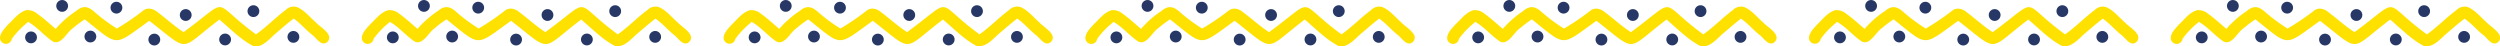
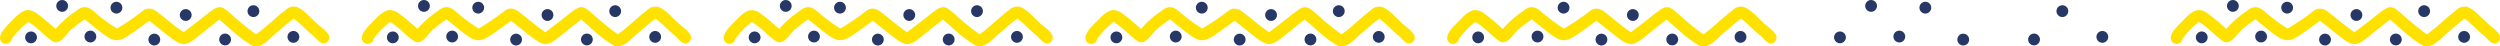
<svg xmlns="http://www.w3.org/2000/svg" viewBox="0 0 807.96 14.96">
  <defs>
    <style>.cls-1{fill:#ffe100}.cls-2{fill:#273866}</style>
  </defs>
  <g id="レイヤー_2" data-name="レイヤー 2">
    <g id="Flame">
      <path class="cls-1" d="M315.75 14.9c-4.11-2.08-7.51-5.66-11-8.58-13.35 10.06-9.19 10.87-22.66.4-11.74 8.38-9.62 8.47-20.87-.46a35.18 35.18 0 00-3.8 2.85c-2 1.28-3.75 5.5-6.41 4.36-2.92-1.91-5-4.64-8.06-6.39-.2.15-.39.31-.58.48a27.55 27.55 0 00-4.72 5 1.91 1.91 0 01-3.79-.3c.09-1.72 1.47-3 2.53-4.23 2-1.86 3.46-4 6-4.75a4.88 4.88 0 013.51 1.15c2.09 1.49 4 3.24 5.93 4.91a32.09 32.09 0 016.6-5.78c2.31-2 4.09-1.42 6.17.52a56.27 56.27 0 007 5.15A76.64 76.64 0 00280 3.5c1.5-1.28 3.49-.67 4.84.51 2.8 2.08 5.38 4.5 8.32 6.37 15.73-11.47 8.3-10.25 23.4.72 3.37-2.36 6.24-5.39 9.54-7.84a3.68 3.68 0 013.63-1c2.5 1 4.18 3.28 6.19 5 1.4 1.58 5.84 3.81 3.79 6.22-1.92 1.81-3.6-1.18-4.88-2.13-2.1-1.63-3.83-3.8-6.07-5.35-2 1.5-3.82 3.13-5.71 4.72s-3.94 4.2-6.6 4.2a4.23 4.23 0 01-.7-.02z" />
      <circle class="cls-2" cx="243.88" cy="12.08" r="1.91" />
      <circle class="cls-2" cx="253.94" cy="1.91" r="1.91" />
      <circle class="cls-2" cx="263.06" cy="11.81" r="1.91" />
      <circle class="cls-2" cx="271.47" cy="2.48" r="1.91" />
      <circle class="cls-2" cx="283.71" cy="12.79" r="1.91" />
      <circle class="cls-2" cx="293.86" cy="4.85" r="1.91" />
      <circle class="cls-2" cx="306.6" cy="12.76" r="1.91" />
      <circle class="cls-2" cx="315.75" cy="3.6" r="1.91" />
      <circle class="cls-2" cx="328.66" cy="11.92" r="1.91" />
      <path class="cls-1" d="M432.68 14.9c-4.12-2.08-7.51-5.66-11-8.58-13.36 10.06-9.19 10.87-22.67.4-11.73 8.38-9.62 8.47-20.86-.46a35.3 35.3 0 00-3.81 2.85c-2 1.28-3.74 5.5-6.41 4.36-2.92-1.91-5-4.64-8.06-6.39a6.57 6.57 0 00-.57.48 27.2 27.2 0 00-4.72 5 1.91 1.91 0 01-3.8-.3c.09-1.72 1.48-3 2.53-4.23 2-1.86 3.46-4 6-4.75a4.86 4.86 0 013.5 1.15c2.1 1.49 4 3.24 5.94 4.91a31.77 31.77 0 016.59-5.78c2.32-2 4.1-1.42 6.18.52a56.27 56.27 0 007 5.15 77.47 77.47 0 008.46-5.72c1.5-1.28 3.5-.67 4.85.51 2.8 2.08 5.38 4.5 8.32 6.37 15.72-11.47 8.29-10.25 23.4.72 3.36-2.36 6.23-5.39 9.54-7.84a3.66 3.66 0 013.62-1c2.5 1 4.18 3.28 6.2 5 1.39 1.58 5.83 3.81 3.78 6.22-1.92 1.81-3.6-1.18-4.87-2.13-2.13-1.65-3.88-3.82-6.09-5.33-2 1.5-3.83 3.13-5.72 4.72S436 15 433.37 15a4.11 4.11 0 01-.69-.1z" />
      <circle class="cls-2" cx="360.8" cy="12.08" r="1.91" />
-       <circle class="cls-2" cx="370.86" cy="1.91" r="1.91" />
      <circle class="cls-2" cx="379.98" cy="11.81" r="1.91" />
      <circle class="cls-2" cx="388.4" cy="2.48" r="1.91" />
      <circle class="cls-2" cx="400.64" cy="12.79" r="1.91" />
      <circle class="cls-2" cx="410.79" cy="4.85" r="1.91" />
      <circle class="cls-2" cx="423.52" cy="12.76" r="1.91" />
      <circle class="cls-2" cx="432.67" cy="3.6" r="1.91" />
      <circle class="cls-2" cx="445.59" cy="11.92" r="1.91" />
      <path class="cls-1" d="M549.6 14.9c-4.11-2.08-7.51-5.66-11-8.58-13.36 10.06-9.19 10.87-22.66.4-11.74 8.38-9.62 8.47-20.87-.46a34.23 34.23 0 00-3.8 2.85c-2 1.28-3.75 5.5-6.42 4.36-2.91-1.91-5-4.64-8.06-6.39l-.57.48a27.2 27.2 0 00-4.72 5 1.91 1.91 0 01-3.8-.3c.1-1.72 1.48-3 2.54-4.23 2-1.86 3.45-4 6-4.75a4.88 4.88 0 013.51 1.15c2.09 1.49 4 3.24 5.93 4.91a32.3 32.3 0 016.59-5.78c2.32-2 4.1-1.42 6.18.52a56.27 56.27 0 007 5.15 76.64 76.64 0 008.47-5.72c1.5-1.28 3.49-.67 4.84.51 2.8 2.08 5.38 4.5 8.32 6.37 15.72-11.47 8.29-10.25 23.4.72 3.36-2.36 6.23-5.39 9.54-7.84a3.66 3.66 0 013.62-1c2.51 1 4.18 3.28 6.2 5 1.4 1.58 5.84 3.81 3.79 6.22-1.92 1.81-3.6-1.18-4.88-2.13-2.13-1.65-3.88-3.82-6.09-5.33-2 1.5-3.82 3.13-5.71 4.72S553 15 550.3 15a4.23 4.23 0 01-.7-.1z" />
      <circle class="cls-2" cx="477.72" cy="12.08" r="1.91" />
-       <circle class="cls-2" cx="487.79" cy="1.91" r="1.91" />
      <circle class="cls-2" cx="496.9" cy="11.81" r="1.91" />
      <circle class="cls-2" cx="505.32" cy="2.48" r="1.91" />
      <circle class="cls-2" cx="517.56" cy="12.79" r="1.91" />
      <circle class="cls-2" cx="527.71" cy="4.85" r="1.91" />
      <circle class="cls-2" cx="540.44" cy="12.76" r="1.91" />
-       <circle class="cls-2" cx="549.59" cy="3.6" r="1.91" />
      <circle class="cls-2" cx="562.51" cy="11.92" r="1.91" />
-       <path class="cls-1" d="M666.52 14.9c-4.11-2.08-7.51-5.66-11-8.58-13.35 10.06-9.18 10.87-22.66.4-11.73 8.38-9.62 8.47-20.86-.46a34.34 34.34 0 00-3.81 2.85c-2 1.28-3.75 5.5-6.41 4.36-2.92-1.91-5-4.64-8.06-6.39a6.57 6.57 0 00-.57.48 27.26 27.26 0 00-4.73 5 1.91 1.91 0 01-3.79-.3c.09-1.72 1.48-3 2.53-4.23 2-1.86 3.46-4 6-4.75a4.87 4.87 0 013.5 1.15c2.09 1.49 4 3.24 5.93 4.91a32.09 32.09 0 016.6-5.78c2.31-2 4.09-1.42 6.18.52a55.44 55.44 0 007 5.15 76.64 76.64 0 008.47-5.72c1.5-1.28 3.49-.67 4.85.51 2.79 2.08 5.38 4.5 8.31 6.37 15.73-11.47 8.3-10.25 23.4.72 3.37-2.36 6.24-5.39 9.54-7.84a3.68 3.68 0 013.63-1c2.5 1 4.18 3.28 6.19 5 1.4 1.58 5.84 3.81 3.79 6.22-1.92 1.81-3.6-1.18-4.87-2.13-2.13-1.65-3.89-3.82-6.09-5.33-2 1.5-3.83 3.13-5.72 4.72s-3.94 4.2-6.6 4.2a4.23 4.23 0 01-.75-.05z" />
      <circle class="cls-2" cx="594.65" cy="12.08" r="1.91" />
      <circle class="cls-2" cx="604.71" cy="1.91" r="1.91" />
      <circle class="cls-2" cx="613.83" cy="11.81" r="1.91" />
      <circle class="cls-2" cx="622.24" cy="2.48" r="1.91" />
      <circle class="cls-2" cx="634.49" cy="12.79" r="1.91" />
-       <circle class="cls-2" cx="644.64" cy="4.85" r="1.91" />
      <circle class="cls-2" cx="657.37" cy="12.76" r="1.91" />
      <circle class="cls-2" cx="666.52" cy="3.6" r="1.91" />
      <circle class="cls-2" cx="679.44" cy="11.92" r="1.91" />
      <path class="cls-1" d="M783.45 14.9c-4.11-2.08-7.51-5.66-11-8.58-13.36 10.06-9.19 10.87-22.66.4-11.74 8.38-9.62 8.47-20.87-.46a35.3 35.3 0 00-3.81 2.85c-2 1.28-3.74 5.5-6.41 4.36-2.92-1.91-5-4.64-8.06-6.39-.2.15-.38.31-.57.48a27.2 27.2 0 00-4.72 5 1.91 1.91 0 01-3.8-.3c.1-1.72 1.48-3 2.54-4.23 2-1.86 3.45-4 6-4.75a4.86 4.86 0 013.5 1.15c2.1 1.49 4 3.24 5.94 4.91a31.77 31.77 0 016.59-5.78c2.32-2 4.1-1.42 6.18.52a56.27 56.27 0 007 5.15 77.59 77.59 0 008.47-5.72c1.5-1.28 3.49-.67 4.84.51 2.8 2.08 5.38 4.5 8.32 6.37 15.72-11.47 8.29-10.25 23.4.72 3.36-2.36 6.23-5.39 9.54-7.84a3.66 3.66 0 013.62-1c2.5 1 4.18 3.28 6.2 5 1.39 1.58 5.83 3.81 3.78 6.22-1.92 1.81-3.59-1.18-4.87-2.13-2.13-1.65-3.88-3.82-6.09-5.33-2 1.5-3.83 3.13-5.72 4.72s-3.94 4.2-6.6 4.2a4.2 4.2 0 01-.74-.05z" />
      <circle class="cls-2" cx="711.57" cy="12.08" r="1.91" />
      <circle class="cls-2" cx="721.63" cy="1.91" r="1.91" />
      <circle class="cls-2" cx="730.75" cy="11.81" r="1.91" />
      <circle class="cls-2" cx="739.17" cy="2.48" r="1.91" />
      <circle class="cls-2" cx="751.41" cy="12.79" r="1.91" />
      <circle class="cls-2" cx="761.56" cy="4.85" r="1.91" />
      <circle class="cls-2" cx="774.29" cy="12.76" r="1.91" />
      <circle class="cls-2" cx="783.44" cy="3.6" r="1.91" />
      <circle class="cls-2" cx="796.36" cy="11.92" r="1.91" />
      <path class="cls-1" d="M81.91 14.9c-4.12-2.08-7.52-5.66-11-8.58-13.35 10.06-9.18 10.87-22.66.4-11.73 8.38-9.62 8.47-20.86-.46a34.34 34.34 0 00-3.81 2.85c-2 1.28-3.75 5.5-6.41 4.36-2.92-1.91-5-4.64-8.06-6.39a6.57 6.57 0 00-.57.48 27.26 27.26 0 00-4.73 5 1.92 1.92 0 01-1.88 1.61A1.93 1.93 0 010 12.25c.09-1.72 1.48-3 2.53-4.23 2-1.86 3.46-4 6-4.75A4.86 4.86 0 0112 4.42c2.13 1.49 4 3.24 6 4.91a32.09 32.09 0 016.6-5.78c2.32-2 4.1-1.42 6.18.52a55.53 55.53 0 007 5.15 77.47 77.47 0 008.39-5.72c1.5-1.28 3.5-.67 4.85.51 2.8 2.08 5.38 4.5 8.31 6.37 15.73-11.47 8.3-10.25 23.4.72C86.1 8.74 89 5.71 92.28 3.26a3.66 3.66 0 013.62-1c2.5 1 4.18 3.28 6.2 5 1.39 1.58 5.83 3.81 3.78 6.22-1.92 1.81-3.6-1.18-4.87-2.13-2.13-1.63-3.88-3.8-6.09-5.35-2 1.5-3.83 3.13-5.72 4.72S85.26 15 82.6 15a4 4 0 01-.69-.1z" />
      <circle class="cls-2" cx="10.03" cy="12.08" r="1.91" />
      <circle class="cls-2" cx="20.09" cy="1.91" r="1.91" />
      <circle class="cls-2" cx="29.21" cy="11.81" r="1.91" />
      <circle class="cls-2" cx="37.63" cy="2.48" r="1.91" />
      <circle class="cls-2" cx="49.87" cy="12.79" r="1.91" />
      <circle class="cls-2" cx="60.02" cy="4.85" r="1.91" />
      <circle class="cls-2" cx="72.75" cy="12.76" r="1.91" />
      <circle class="cls-2" cx="81.9" cy="3.6" r="1.91" />
      <circle class="cls-2" cx="94.82" cy="11.92" r="1.91" />
      <path class="cls-1" d="M198.83 14.9c-4.11-2.08-7.51-5.66-11-8.58-13.36 10.06-9.19 10.87-22.66.4-11.74 8.38-9.62 8.47-20.87-.46a35.3 35.3 0 00-3.81 2.85c-1.95 1.28-3.74 5.5-6.41 4.36-2.91-1.91-5-4.64-8.06-6.39q-.29.23-.57.48a27.2 27.2 0 00-4.72 5 1.91 1.91 0 01-3.8-.3c.1-1.72 1.48-3 2.54-4.23 2-1.86 3.45-4 6-4.75A4.88 4.88 0 01129 4.42c2.09 1.49 4 3.24 5.93 4.91a31.77 31.77 0 016.59-5.78c2.32-2 4.1-1.42 6.18.52a56.27 56.27 0 007 5.15 76.64 76.64 0 008.4-5.72c1.5-1.28 3.49-.67 4.84.51 2.8 2.08 5.38 4.5 8.32 6.37 15.74-11.47 8.29-10.25 23.4.72 3.36-2.36 6.23-5.39 9.54-7.84a3.66 3.66 0 013.62-1c2.51 1 4.18 3.28 6.2 5 1.4 1.58 5.84 3.81 3.78 6.22-1.91 1.81-3.59-1.18-4.87-2.13-2.13-1.65-3.88-3.82-6.09-5.33-2 1.5-3.82 3.13-5.72 4.72s-3.94 4.2-6.59 4.2a4.23 4.23 0 01-.7-.04z" />
      <circle class="cls-2" cx="126.95" cy="12.08" r="1.91" />
      <circle class="cls-2" cx="137.01" cy="1.91" r="1.91" />
      <circle class="cls-2" cx="146.13" cy="11.81" r="1.91" />
      <circle class="cls-2" cx="154.55" cy="2.48" r="1.91" />
      <circle class="cls-2" cx="166.79" cy="12.79" r="1.91" />
      <circle class="cls-2" cx="176.94" cy="4.85" r="1.91" />
      <circle class="cls-2" cx="189.67" cy="12.76" r="1.91" />
      <circle class="cls-2" cx="198.82" cy="3.6" r="1.91" />
      <circle class="cls-2" cx="211.74" cy="11.92" r="1.91" />
    </g>
  </g>
</svg>